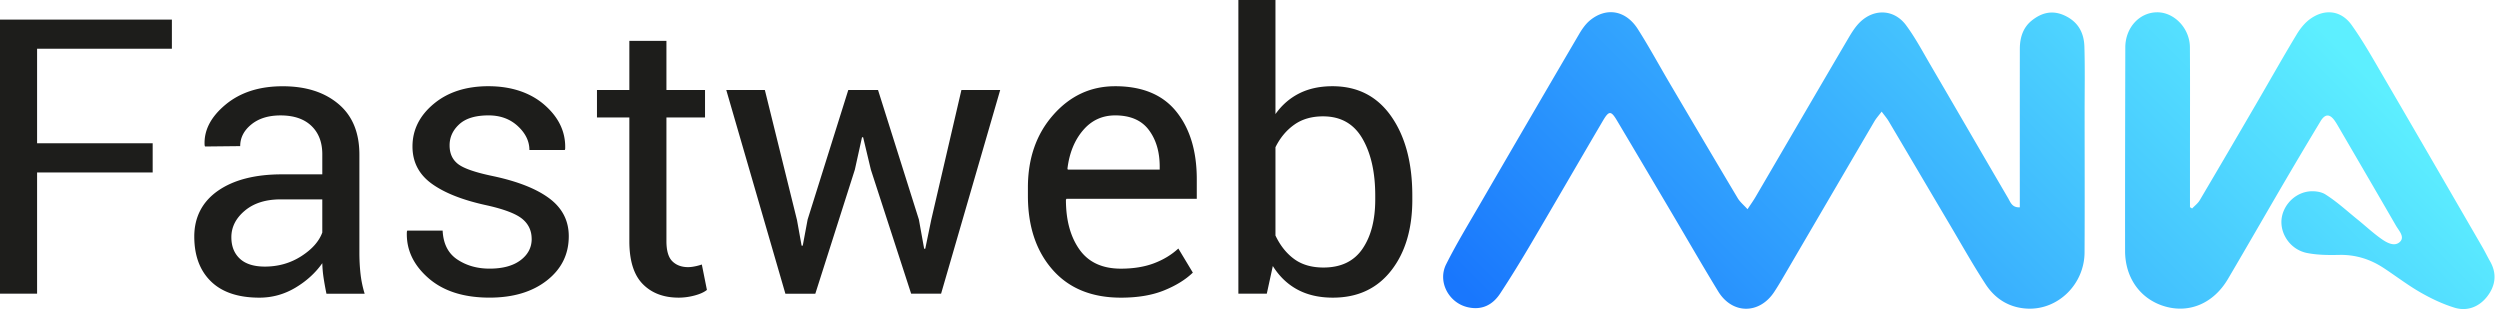
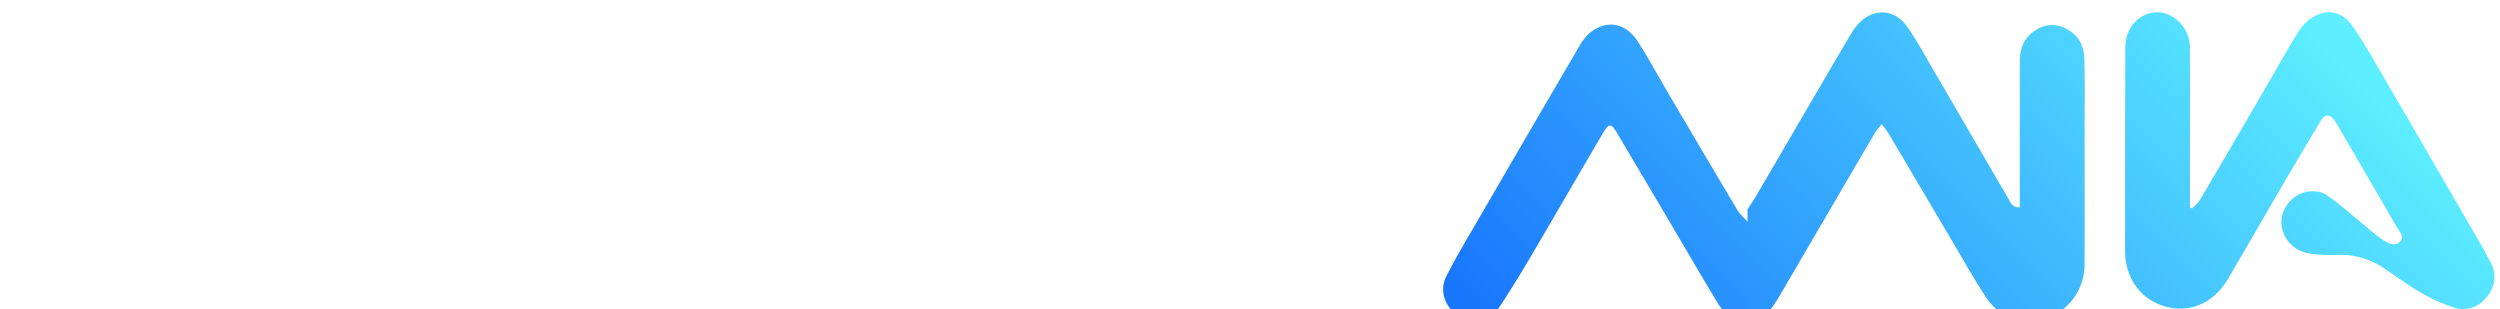
<svg xmlns="http://www.w3.org/2000/svg" width="453" height="56" viewBox="0 0 453 56" fill="none">
-   <path d="M51.202 15.63c4.229 0 7.552 1.063 10.099 3.19 2.547 2.127 3.82 5.19 3.82 9.192v17.773c0 1.32.068 2.593.204 3.821.136 1.228.388 2.434.75 3.617h-6.924v-.007a56.242 56.242 0 0 1-.529-2.95c-.126-.854-.199-1.712-.222-2.576-1.25 1.775-2.881 3.258-4.895 4.454-2.014 1.193-4.179 1.791-6.5 1.791-3.843 0-6.77-.984-8.783-2.95-2.014-1.965-3.018-4.679-3.018-8.134 0-3.456 1.427-6.284 4.281-8.275 2.855-1.988 6.726-2.984 11.617-2.984H58.4v-3.65c0-2.16-.658-3.872-1.977-5.135-1.32-1.261-3.185-1.893-5.596-1.893-2.182 0-3.946.546-5.288 1.639-1.342 1.092-2.014 2.398-2.014 3.924l-6.378.068-.068-.204c-.159-2.683 1.097-5.14 3.77-7.367 2.674-2.228 6.125-3.343 10.353-3.343zm150.85-.007c4.933 0 8.636 1.536 11.102 4.607 2.467 3.07 3.703 7.154 3.703 12.246v3.546h-23.608l-.103.171c.001 3.708.818 6.716 2.457 9.024 1.638 2.308 4.138 3.463 7.505 3.463 2.273 0 4.27-.325 5.989-.972 1.716-.65 3.189-1.54 4.418-2.678l2.628 4.367c-1.319 1.274-3.059 2.35-5.221 3.225-2.16.876-4.765 1.313-7.814 1.313v-.001c-5.298 0-9.431-1.695-12.398-5.082-2.968-3.388-4.453-7.846-4.453-13.373v-1.502c0-5.298 1.531-9.682 4.589-13.15 3.058-3.47 6.793-5.204 11.206-5.204zm-81.294.683h6.993v4.981h-6.993v22.411c0 1.73.358 2.946 1.075 3.65.717.705 1.667 1.057 2.85 1.057.387 0 .817-.05 1.296-.153a9.297 9.297 0 0 0 1.193-.324l.921 4.605c-.501.41-1.241.745-2.218 1.007-.979.262-1.946.393-2.899.393-2.729 0-4.901-.823-6.517-2.474-1.616-1.649-2.421-4.237-2.421-7.76V21.286h-5.867v-4.981h5.867V7.402h6.72v8.904zm110.355 4.367c1.161-1.639 2.598-2.887 4.315-3.753 1.716-.863 3.722-1.297 6.02-1.297 4.548 0 8.096 1.82 10.643 5.457 2.547 3.64 3.821 8.427 3.821 14.362v.718h.002c0 5.321-1.279 9.615-3.839 12.877-2.557 3.265-6.078 4.896-10.558 4.896-2.457 0-4.589-.483-6.396-1.45-1.807-.966-3.302-2.394-4.485-4.282l-1.093 5.015h-5.149V0h6.719v20.673zm-142.588-5.05c4.073 0 7.574 1.138 10.166 3.411 2.593 2.276 3.831 4.924 3.718 7.95l-.068.202h-6.413c0-1.59-.7-3.034-2.097-4.33-1.4-1.297-3.167-1.947-5.304-1.947-2.366 0-4.133.534-5.303 1.604s-1.757 2.344-1.757 3.821c0 1.477.507 2.583 1.518 3.378 1.012.795 3.1 1.522 6.26 2.182 4.526.953 7.959 2.308 10.302 4.06 2.341 1.752 3.514 4.037 3.514 6.856-.001 3.275-1.324 5.948-3.974 8.017-2.65 2.07-6.112 3.104-10.389 3.104-4.706 0-8.414-1.194-11.12-3.582-2.706-2.389-3.992-5.173-3.853-8.357l.068-.204h6.413c.113 2.389 1.002 4.133 2.66 5.235 1.659 1.103 3.605 1.655 5.835 1.655 2.389 0 4.259-.506 5.61-1.518 1.352-1.012 2.03-2.304 2.03-3.872l-.006.003c0-1.477-.563-2.683-1.688-3.617-1.126-.931-3.258-1.752-6.396-2.456-4.345-.932-7.683-2.241-10.014-3.925-2.33-1.684-3.496-3.934-3.496-6.753 0-3.003 1.28-5.573 3.84-7.71 2.556-2.137 5.872-3.207 9.944-3.207zm55.866 24.154h.007l.854 4.742h.204l.886-4.742 7.367-23.47h5.39l7.402 23.47.954 5.288h.203l1.093-5.288 5.457-23.47h7.027l-10.712 36.91h-5.424L157.8 30.739l-1.401-5.867h-.203l-1.297 5.867-7.163 22.48h-5.424L131.6 16.308h6.992l5.799 23.47zM31.147 8.835H6.72v17.126h20.944v5.286H6.721v21.969H0V3.546h31.146v5.289zm208.597 12.248c-2.069 0-3.816.506-5.235 1.518-1.422 1.011-2.553 2.371-3.396 4.078v15.998c.864 1.82 1.996 3.242 3.396 4.263 1.399 1.022 3.167 1.536 5.303 1.536 3.162 0 5.516-1.126 7.061-3.378 1.545-2.25 2.32-5.23 2.32-8.938v-.718c0-4.23-.78-7.68-2.336-10.352-1.558-2.673-3.929-4.007-7.113-4.007zM50.862 36.127c-2.706 0-4.873.683-6.499 2.047-1.626 1.364-2.44 2.967-2.44 4.81 0 1.638.512 2.934 1.537 3.888 1.024.954 2.534 1.433 4.535 1.433 2.434 0 4.63-.624 6.585-1.875 1.956-1.251 3.229-2.684 3.82-4.3v-6.003h-7.538zm151.19-15.215c-2.344 0-4.282.904-5.818 2.711-1.535 1.807-2.473 4.123-2.813 6.941l.067.172h16.649v-.547c0-2.683-.66-4.9-1.979-6.652-1.319-1.752-3.355-2.628-6.106-2.628v.003z" fill="#1D1D1B" />
-   <path d="M316.651 37.91c.602-.914 1.042-1.523 1.422-2.17 5.601-9.578 11.181-19.163 16.799-28.727.647-1.1 1.344-2.238 2.263-3.096 2.58-2.412 6.136-2.19 8.243.654 1.664 2.245 2.99 4.747 4.405 7.169 4.709 8.054 9.384 16.131 14.096 24.183.42.72.712 1.722 2.109 1.644v-2.253c0-8.814-.005-17.627.005-26.441.002-2.037.566-3.897 2.215-5.193 1.795-1.412 3.74-1.895 5.978-.83 2.411 1.15 3.436 3.133 3.506 5.6.118 3.997.038 8.002.04 12.004 0 8.432.036 16.867-.012 25.299-.033 5.739-4.772 10.395-10.3 10.171-3.28-.133-5.867-1.727-7.614-4.402-2.263-3.464-4.289-7.08-6.398-10.642-3.736-6.308-7.453-12.626-11.191-18.934-.31-.52-.715-.984-1.259-1.721-.518.687-.981 1.19-1.321 1.77-5.586 9.529-11.153 19.066-16.729 28.6-.458.78-.928 1.553-1.427 2.309-2.685 4.075-7.596 4.062-10.144-.104-2.829-4.631-5.535-9.338-8.298-14.01-3.345-5.655-6.686-11.311-10.046-16.954-1.072-1.8-1.455-1.813-2.552.052-4.342 7.388-8.626 14.81-12.976 22.193-1.812 3.074-3.677 6.122-5.635 9.102-1.365 2.077-3.32 3.073-5.883 2.484-3.433-.785-5.492-4.619-3.906-7.78 1.79-3.57 3.866-6.997 5.875-10.456a8520.413 8520.413 0 0 1 18.198-31.216c.544-.932 1.198-1.88 2.021-2.55 2.973-2.414 6.482-1.792 8.651 1.623 2.067 3.252 3.907 6.65 5.865 9.97 4.063 6.89 8.125 13.779 12.223 20.648.41.69 1.077 1.228 1.777 2.004zm80.558-.129-.385-.244V27.72c0-6.383.028-12.764-.012-19.147-.02-3.423-2.814-6.353-5.928-6.345-3.224.01-5.772 2.789-5.779 6.368-.028 12.288-.053 24.574-.04 36.862.005 4.971 2.851 8.833 7.304 10.086 4.433 1.251 8.759-.62 11.342-5.006 3.479-5.905 6.884-11.85 10.345-17.766a950.267 950.267 0 0 1 6.421-10.798c.831-1.377 1.684-1.377 2.593-.07.163.234.317.475.46.722 3.547 6.086 7.098 12.165 10.62 18.264.526.908 1.651 2.036.72 2.932-.995.956-2.397.148-3.383-.549-1.508-1.064-2.867-2.34-4.307-3.503-1.915-1.548-3.745-3.237-5.817-4.544-.919-.579-2.409-.697-3.514-.448-2.63.592-4.452 3.026-4.457 5.445-.005 2.577 1.882 5.072 4.636 5.618 1.885.375 3.869.392 5.804.35 2.968-.066 5.631.757 8.075 2.363 2.228 1.46 4.35 3.099 6.653 4.417 1.955 1.123 4.045 2.12 6.194 2.78 2.333.717 4.493-.154 5.961-2.072 1.454-1.9 1.766-4.073.508-6.288-.493-.868-.926-1.772-1.427-2.635-5.988-10.335-11.969-20.675-17.99-30.993-1.819-3.12-3.596-6.29-5.688-9.225-1.873-2.628-4.79-3-7.425-1.165-1.012.705-1.871 1.767-2.518 2.837-2.434 4.032-4.744 8.14-7.115 12.21a3321.91 3321.91 0 0 1-10.464 17.86c-.339.577-.923 1.008-1.394 1.506" fill="url(#4pzjtrpgta)" />
+   <path d="M316.651 37.91c.602-.914 1.042-1.523 1.422-2.17 5.601-9.578 11.181-19.163 16.799-28.727.647-1.1 1.344-2.238 2.263-3.096 2.58-2.412 6.136-2.19 8.243.654 1.664 2.245 2.99 4.747 4.405 7.169 4.709 8.054 9.384 16.131 14.096 24.183.42.72.712 1.722 2.109 1.644c0-8.814-.005-17.627.005-26.441.002-2.037.566-3.897 2.215-5.193 1.795-1.412 3.74-1.895 5.978-.83 2.411 1.15 3.436 3.133 3.506 5.6.118 3.997.038 8.002.04 12.004 0 8.432.036 16.867-.012 25.299-.033 5.739-4.772 10.395-10.3 10.171-3.28-.133-5.867-1.727-7.614-4.402-2.263-3.464-4.289-7.08-6.398-10.642-3.736-6.308-7.453-12.626-11.191-18.934-.31-.52-.715-.984-1.259-1.721-.518.687-.981 1.19-1.321 1.77-5.586 9.529-11.153 19.066-16.729 28.6-.458.78-.928 1.553-1.427 2.309-2.685 4.075-7.596 4.062-10.144-.104-2.829-4.631-5.535-9.338-8.298-14.01-3.345-5.655-6.686-11.311-10.046-16.954-1.072-1.8-1.455-1.813-2.552.052-4.342 7.388-8.626 14.81-12.976 22.193-1.812 3.074-3.677 6.122-5.635 9.102-1.365 2.077-3.32 3.073-5.883 2.484-3.433-.785-5.492-4.619-3.906-7.78 1.79-3.57 3.866-6.997 5.875-10.456a8520.413 8520.413 0 0 1 18.198-31.216c.544-.932 1.198-1.88 2.021-2.55 2.973-2.414 6.482-1.792 8.651 1.623 2.067 3.252 3.907 6.65 5.865 9.97 4.063 6.89 8.125 13.779 12.223 20.648.41.69 1.077 1.228 1.777 2.004zm80.558-.129-.385-.244V27.72c0-6.383.028-12.764-.012-19.147-.02-3.423-2.814-6.353-5.928-6.345-3.224.01-5.772 2.789-5.779 6.368-.028 12.288-.053 24.574-.04 36.862.005 4.971 2.851 8.833 7.304 10.086 4.433 1.251 8.759-.62 11.342-5.006 3.479-5.905 6.884-11.85 10.345-17.766a950.267 950.267 0 0 1 6.421-10.798c.831-1.377 1.684-1.377 2.593-.07.163.234.317.475.46.722 3.547 6.086 7.098 12.165 10.62 18.264.526.908 1.651 2.036.72 2.932-.995.956-2.397.148-3.383-.549-1.508-1.064-2.867-2.34-4.307-3.503-1.915-1.548-3.745-3.237-5.817-4.544-.919-.579-2.409-.697-3.514-.448-2.63.592-4.452 3.026-4.457 5.445-.005 2.577 1.882 5.072 4.636 5.618 1.885.375 3.869.392 5.804.35 2.968-.066 5.631.757 8.075 2.363 2.228 1.46 4.35 3.099 6.653 4.417 1.955 1.123 4.045 2.12 6.194 2.78 2.333.717 4.493-.154 5.961-2.072 1.454-1.9 1.766-4.073.508-6.288-.493-.868-.926-1.772-1.427-2.635-5.988-10.335-11.969-20.675-17.99-30.993-1.819-3.12-3.596-6.29-5.688-9.225-1.873-2.628-4.79-3-7.425-1.165-1.012.705-1.871 1.767-2.518 2.837-2.434 4.032-4.744 8.14-7.115 12.21a3321.91 3321.91 0 0 1-10.464 17.86c-.339.577-.923 1.008-1.394 1.506" fill="url(#4pzjtrpgta)" />
  <defs>
    <linearGradient id="4pzjtrpgta" x1="417.379" y1="-19.258" x2="285.646" y2="112.475" gradientUnits="userSpaceOnUse">
      <stop offset=".08" stop-color="#5DEFFF" />
      <stop offset=".85" stop-color="#1977FD" />
    </linearGradient>
  </defs>
</svg>